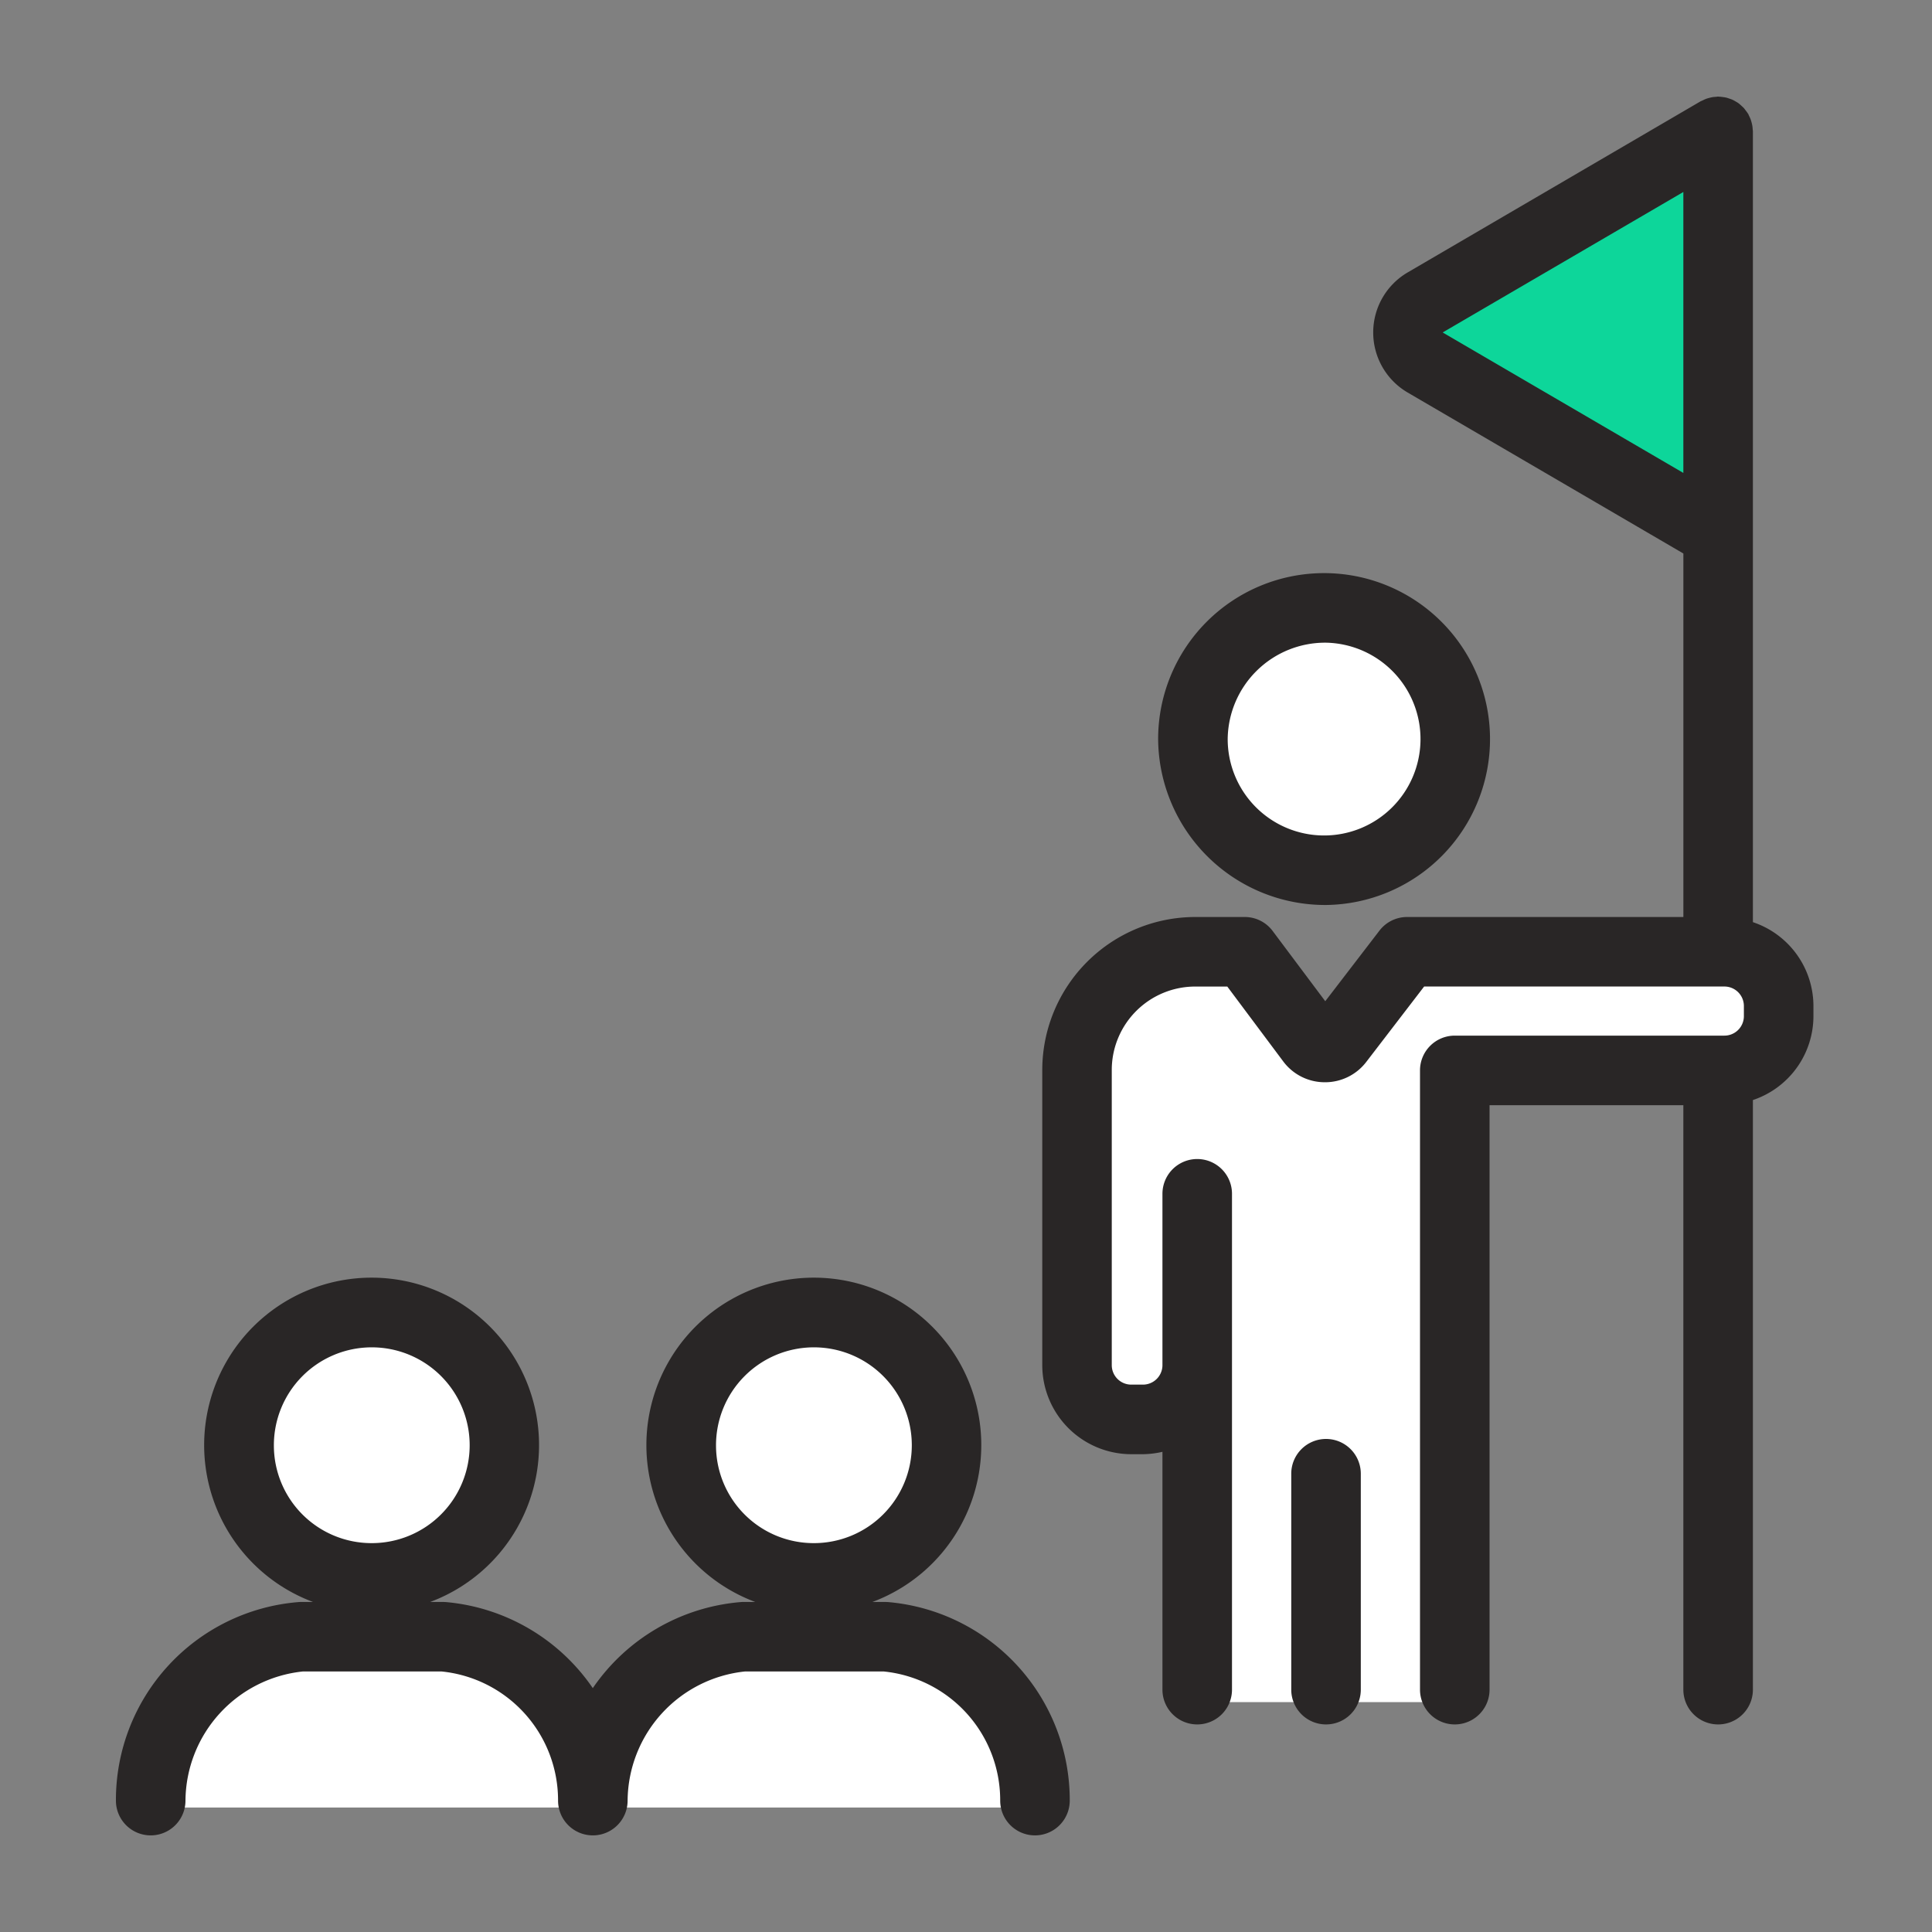
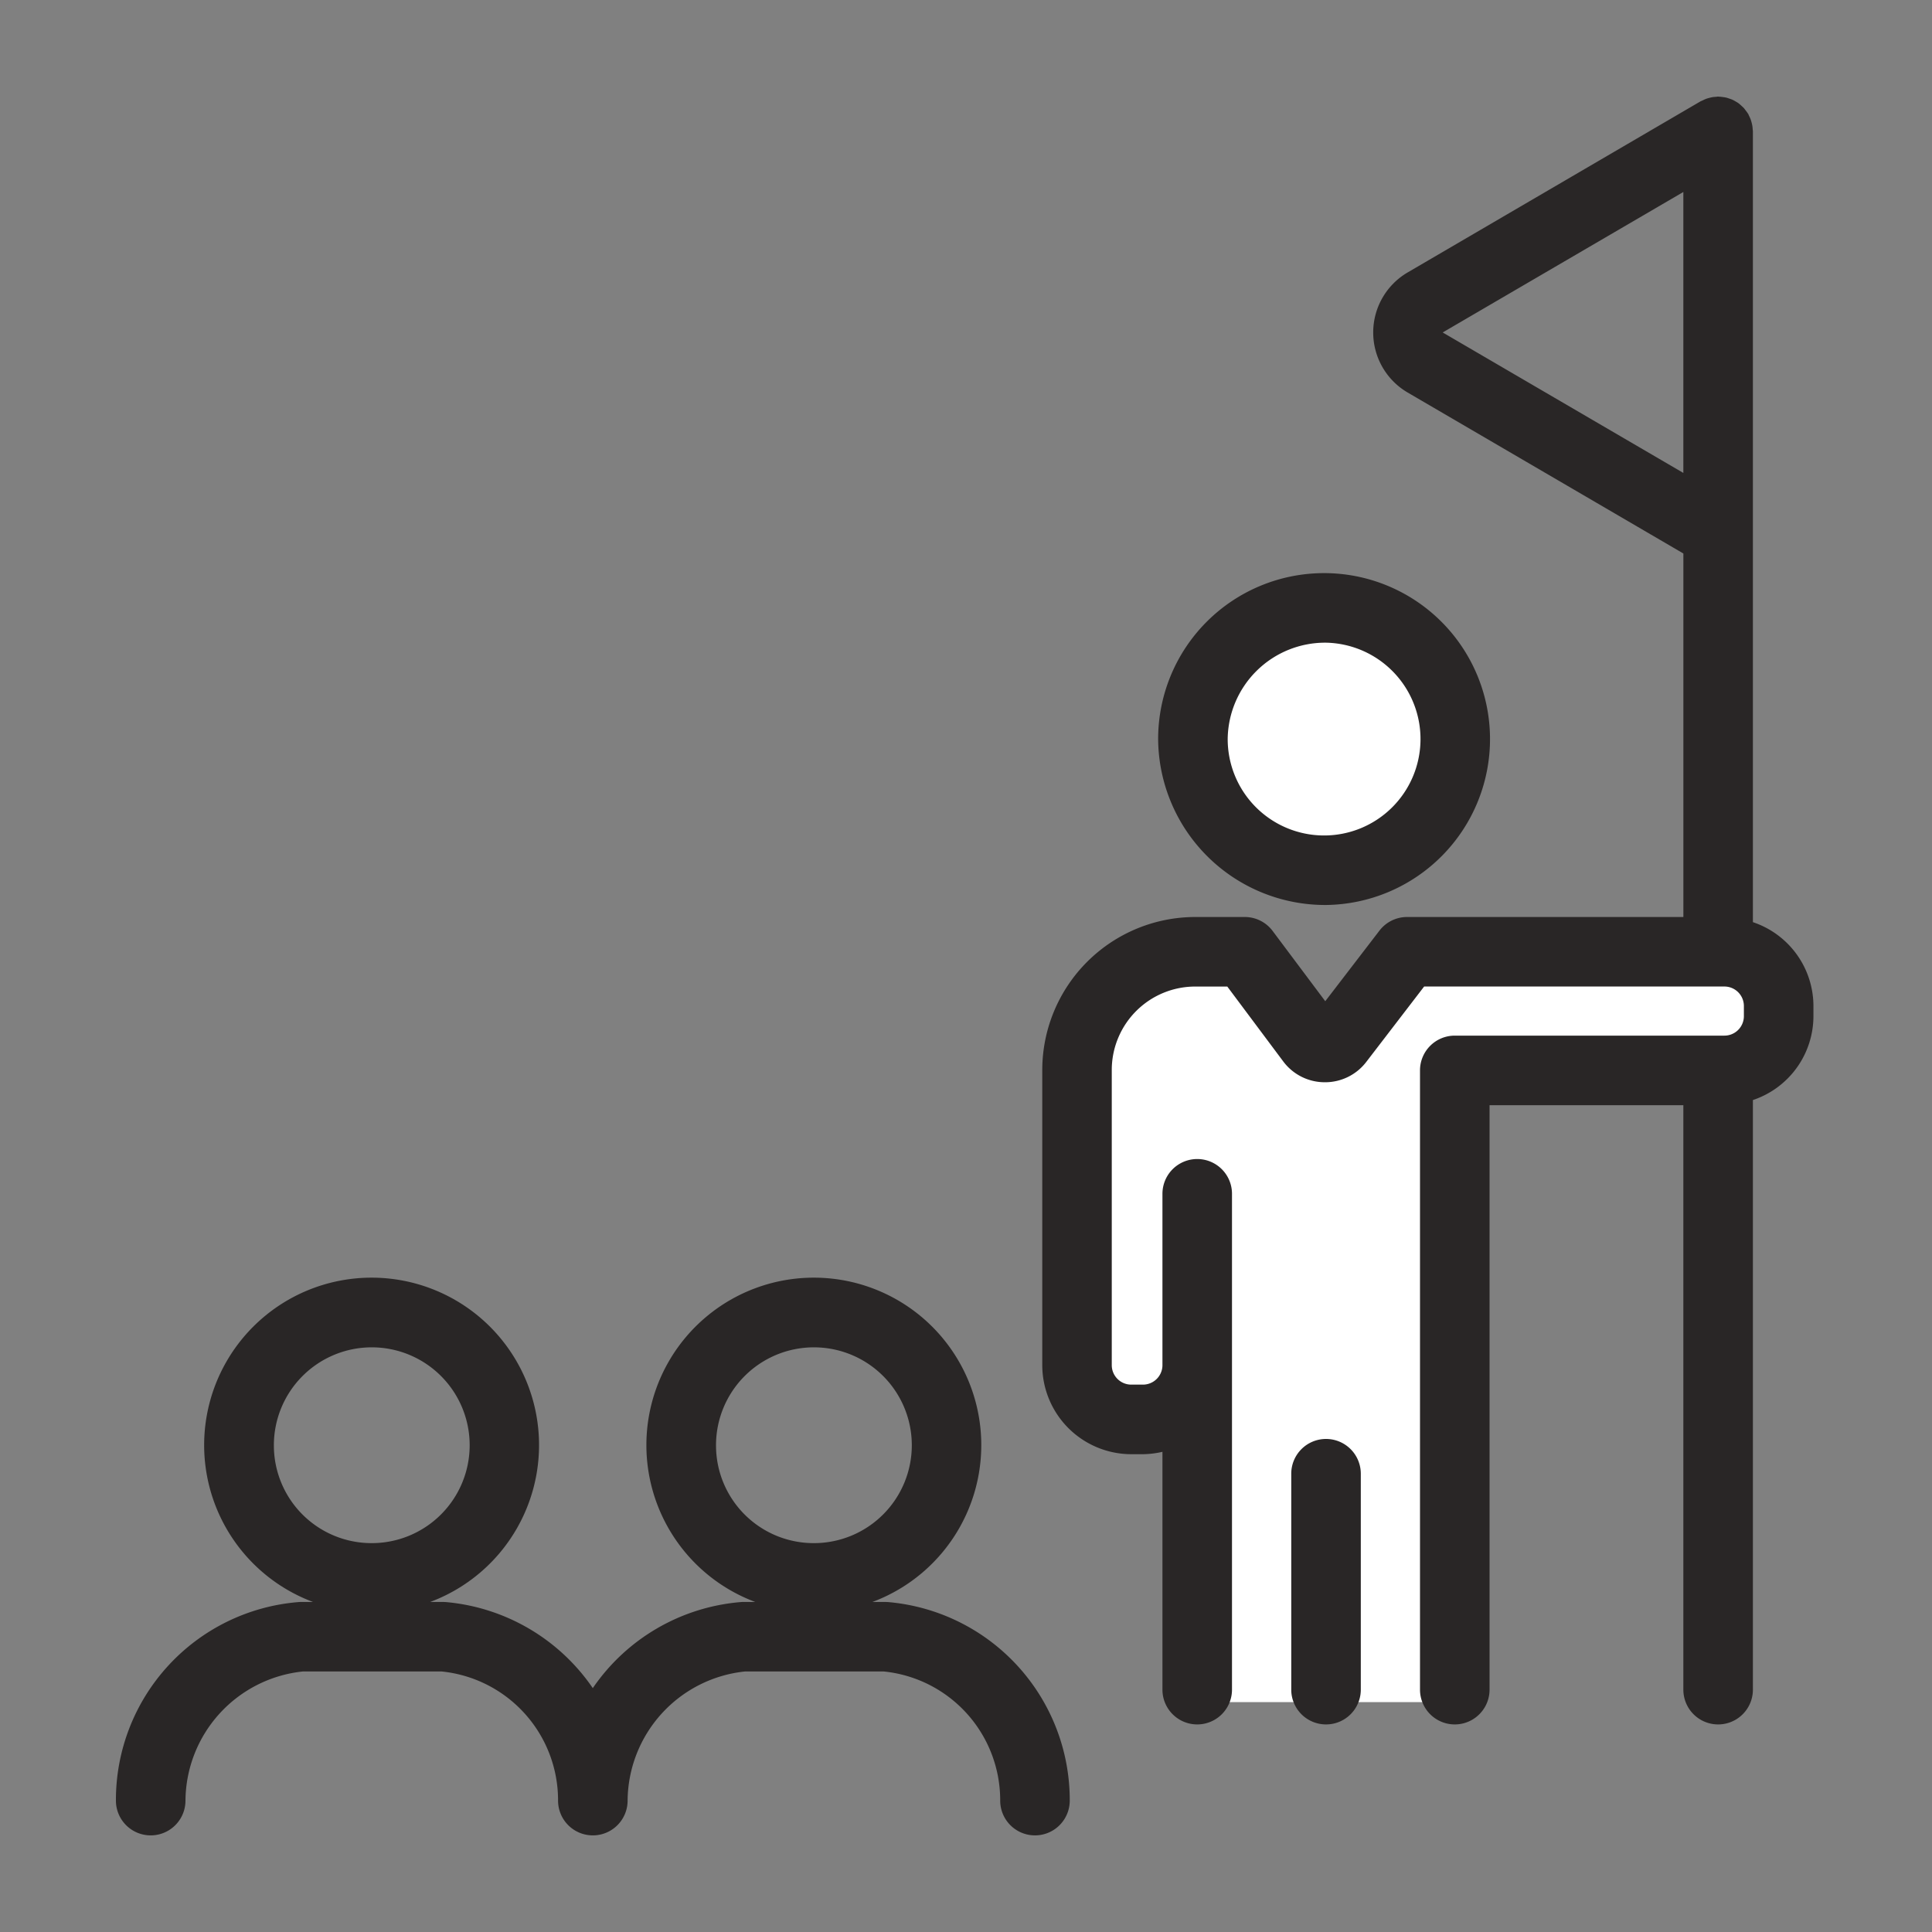
<svg xmlns="http://www.w3.org/2000/svg" width="100" height="100" viewBox="0 0 100 100">
  <rect x="0" y="0" width="100" height="100" fill="#808080" stroke="none" />
  <defs>
    <clipPath id="clip-path">
      <rect id="Rectangle_1349" data-name="Rectangle 1349" width="87.863" height="90" fill="#292626" />
    </clipPath>
  </defs>
  <g id="Group_2324" data-name="Group 2324" transform="translate(-1370 -3333)">
    <g id="Group_2323" data-name="Group 2323">
-       <circle id="Ellipse_30" data-name="Ellipse 30" cx="6" cy="6" r="6" transform="translate(1383 3402)" fill="#fff" />
-       <circle id="Ellipse_31" data-name="Ellipse 31" cx="6" cy="6" r="6" transform="translate(1406 3402)" fill="#fff" />
      <circle id="Ellipse_32" data-name="Ellipse 32" cx="6" cy="6" r="6" transform="translate(1433 3366)" fill="#fff" />
-       <path id="Path_2457" data-name="Path 2457" d="M-2058.924,3426.558h45.026l-2.4-7.568-15.615-.479-4.79,4.982-4.5-4.982h-12.262l-4.79,3.257Z" transform="translate(3437)" fill="#fff" />
      <path id="Path_2458" data-name="Path 2458" d="M-2006.809,3383h4.694l3.832,4.088,4.215-4.79H-1977l2.667,3.161L-1977,3389.2h-14.1v31.9h-14.562v-15.615h-5.365v-18.969Z" transform="translate(3437)" fill="#fff" />
    </g>
    <g id="Group_2284" data-name="Group 2284" transform="translate(12 -55)">
      <g id="Group_2266" data-name="Group 2266" transform="translate(-17 -16)">
-         <path id="Path_2443" data-name="Path 2443" d="M-1978.97,3411.748v19.657l-17.6-10.109Z" transform="translate(3443.844 0.43)" fill="#0dd69a" />
        <g id="Group_2244" data-name="Group 2244" transform="translate(1381 3409)">
          <g id="Group_2243" data-name="Group 2243" clip-path="url(#clip-path)">
            <path id="Path_2377" data-name="Path 2377" d="M39.99,84.726c-.057-.005-.112-.007-.168-.007h-.667a8.667,8.667,0,1,0-6.062,0h-.606c-.053,0-.105,0-.157.006a10.3,10.3,0,0,0-7.647,4.453A10.311,10.311,0,0,0,17.1,84.726c-.057-.005-.112-.007-.168-.007h-.667a8.667,8.667,0,1,0-6.062,0H9.6c-.053,0-.1,0-.157.006A10.277,10.277,0,0,0,0,95a1.8,1.8,0,0,0,3.6,0,6.777,6.777,0,0,1,6.086-6.685l7.16,0A6.7,6.7,0,0,1,22.885,95a1.8,1.8,0,0,0,3.6,0,6.777,6.777,0,0,1,6.085-6.685l7.161,0A6.7,6.7,0,0,1,45.77,95a1.8,1.8,0,0,0,3.6,0,10.29,10.29,0,0,0-9.38-10.274M31.061,76.64a5.067,5.067,0,1,1,5.067,5.033,5.056,5.056,0,0,1-5.067-5.033m-22.885,0a5.067,5.067,0,1,1,5.067,5.033A5.056,5.056,0,0,1,8.176,76.64" transform="translate(0 -6.801)" fill="#292626" />
            <path id="Path_2378" data-name="Path 2378" d="M68.629,44.583a8.589,8.589,0,1,0-8.69-8.589,8.649,8.649,0,0,0,8.69,8.589m0-13.577a4.99,4.99,0,1,1-5.09,4.989,5.045,5.045,0,0,1,5.09-4.989" transform="translate(-5.994 -2.741)" fill="#292626" />
            <path id="Path_2379" data-name="Path 2379" d="M69.394,77.2a1.8,1.8,0,0,0-1.8,1.8V90.176a1.8,1.8,0,0,0,3.6,0V79a1.8,1.8,0,0,0-1.8-1.8" transform="translate(-6.759 -7.72)" fill="#292626" />
            <path id="Path_2380" data-name="Path 2380" d="M90.057,42.731V1.8c0-.035-.008-.069-.01-.1a1.864,1.864,0,0,0-.021-.2,1.661,1.661,0,0,0-.038-.164,1.646,1.646,0,0,0-.053-.172,1.707,1.707,0,0,0-.078-.17c-.016-.033-.026-.068-.046-.1-.01-.017-.023-.031-.034-.049-.033-.051-.07-.1-.108-.148S89.6.6,89.559.563s-.081-.076-.123-.113A1.681,1.681,0,0,0,89.3.335c-.047-.033-.1-.06-.148-.09s-.1-.057-.148-.08A1.613,1.613,0,0,0,88.825.1a1.563,1.563,0,0,0-.152-.048,1.721,1.721,0,0,0-.181-.029,1.6,1.6,0,0,0-.174-.018C88.3.006,88.278,0,88.257,0c-.04,0-.077.009-.116.012a1.688,1.688,0,0,0-.177.017c-.062.011-.122.026-.182.042S87.677.1,87.625.12s-.12.052-.178.081c-.032.017-.067.026-.1.044L72.189,9.1a3.6,3.6,0,0,0,0,6.218l14.269,8.331V42.464h-14.3a1.8,1.8,0,0,0-1.427.7l-2.809,3.659L65.2,43.188a1.8,1.8,0,0,0-1.443-.724H61.235a7.925,7.925,0,0,0-7.96,7.87V65.681A4.613,4.613,0,0,0,57.9,70.269h.566a4.671,4.671,0,0,0,1.029-.123V82.456a1.8,1.8,0,1,0,3.6,0V56.791a1.8,1.8,0,1,0-3.6,0v8.89a1.01,1.01,0,0,1-1.029.987H57.9a1.009,1.009,0,0,1-1.028-.987V50.334a4.32,4.32,0,0,1,4.36-4.27h1.62l2.89,3.868a2.679,2.679,0,0,0,2.144,1.085h.021a2.68,2.68,0,0,0,2.14-1.055l2.993-3.9H88.567a1.009,1.009,0,0,1,1.023.993v.557a1.009,1.009,0,0,1-1.023.992H74.626a1.8,1.8,0,0,0-1.8,1.8V82.456a1.8,1.8,0,1,0,3.6,0V52.206H86.457V82.456a1.8,1.8,0,1,0,3.6,0V51.938a4.584,4.584,0,0,0,3.133-4.325v-.557a4.584,4.584,0,0,0-3.133-4.325M74,12.208,86.457,4.937V19.479Z" transform="translate(-5.327 0)" fill="#292626" />
          </g>
        </g>
      </g>
-       <rect id="Rectangle_1374" data-name="Rectangle 1374" width="100" height="100" transform="translate(1358 3388)" fill="none" />
    </g>
  </g>
</svg>